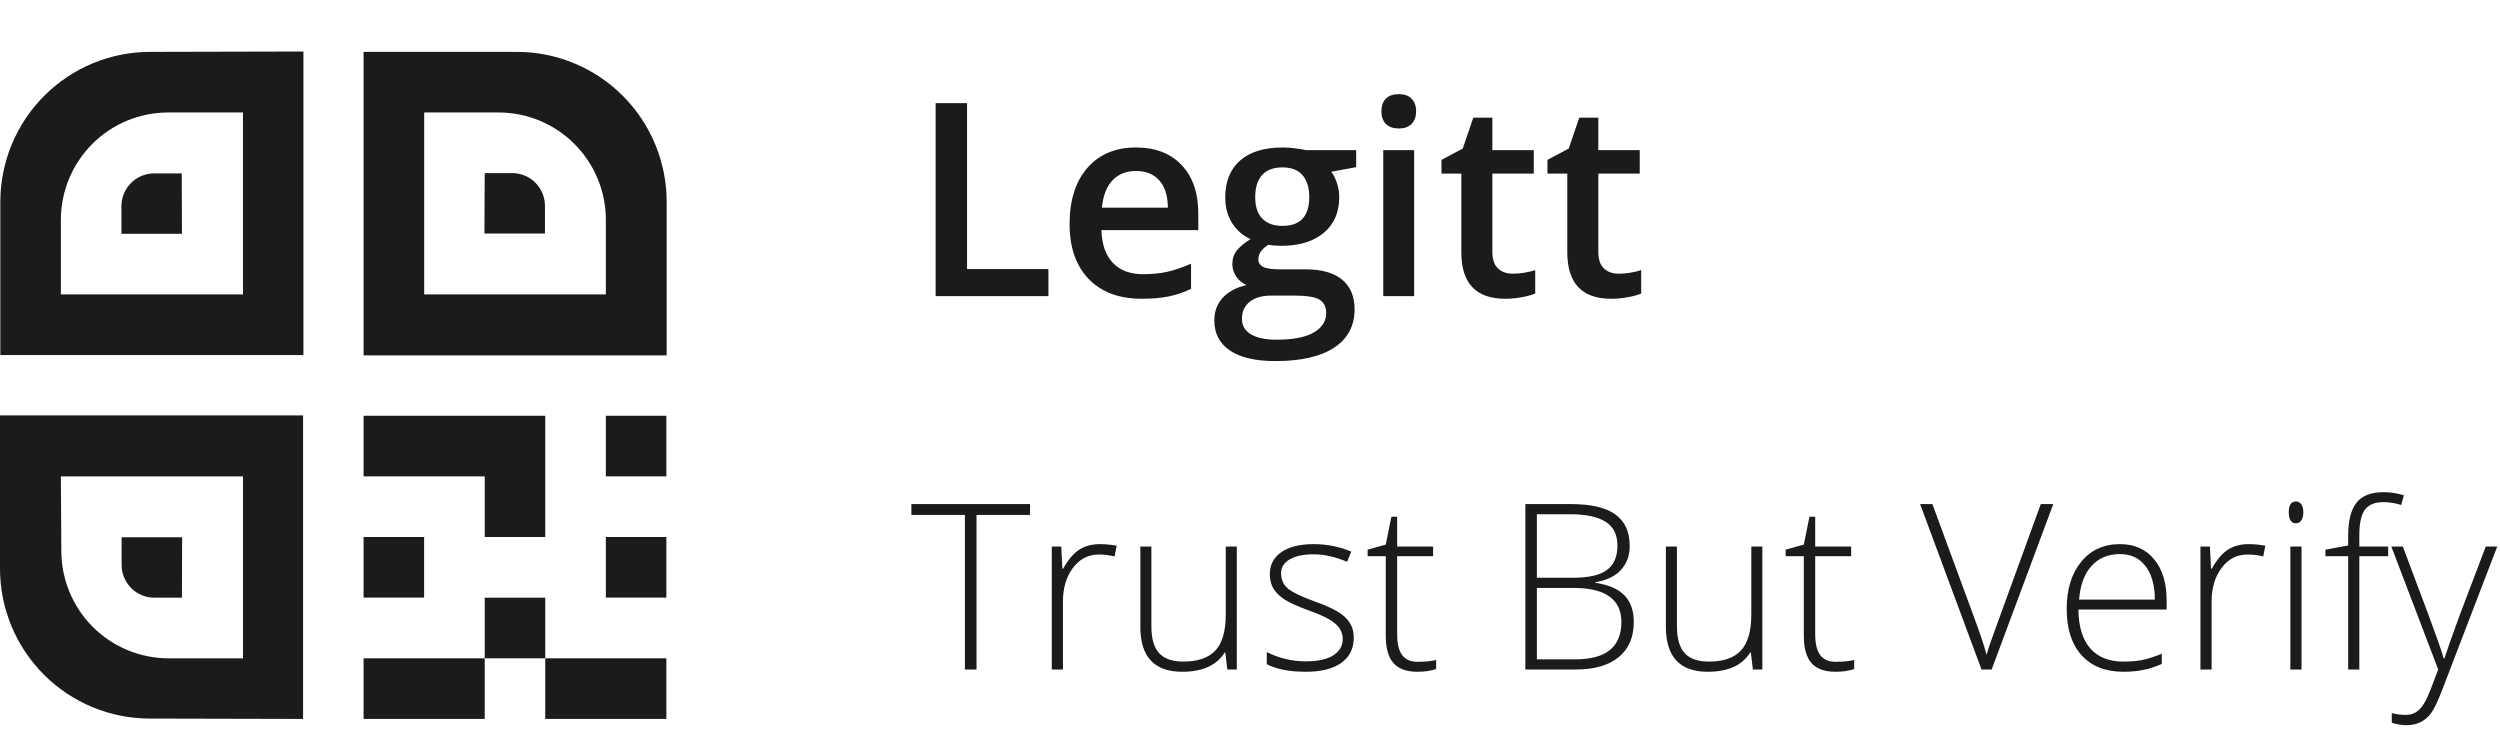
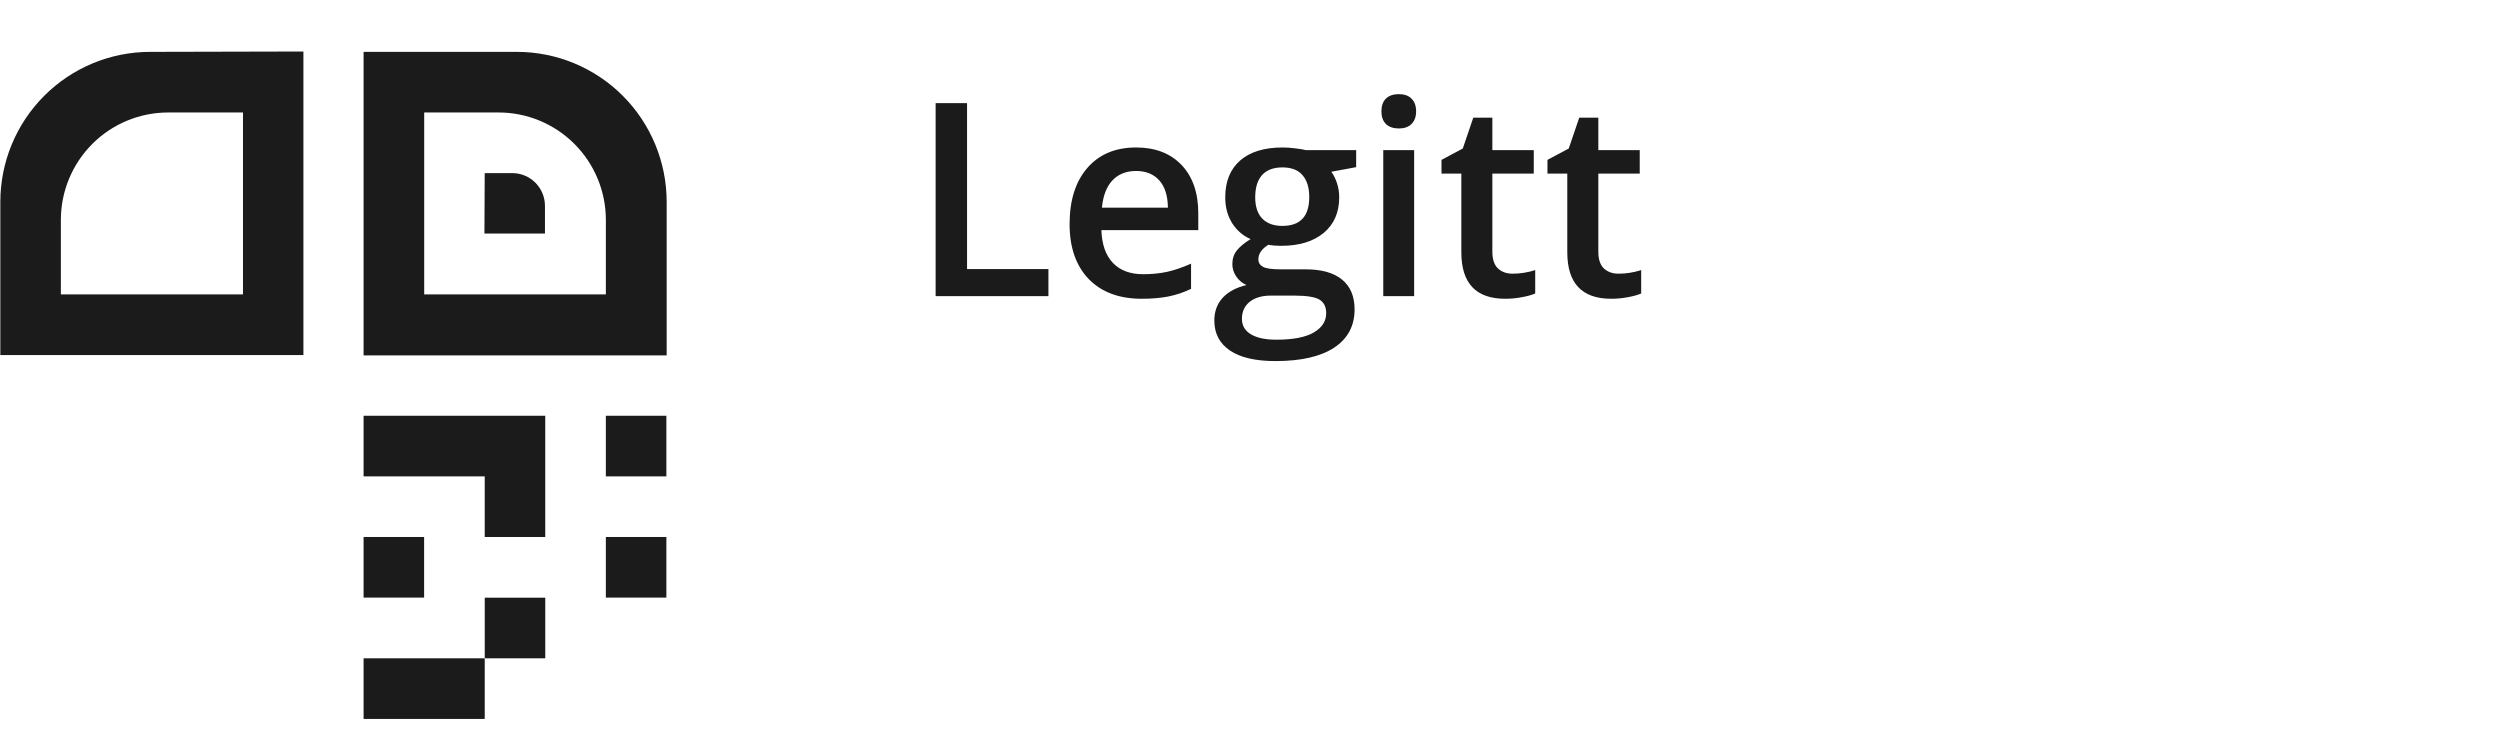
<svg xmlns="http://www.w3.org/2000/svg" width="462" height="138" viewBox="0 0 462 138" fill="none">
  <path d="M67.191 88.034V76.832H100.762V99.236H89.578V88.034H67.191Z" fill="#1B1B1B" />
  <path d="M78.376 99.234H67.191V110.436H78.376V99.234Z" fill="#1B1B1B" />
  <path d="M89.578 121.656V132.858H67.191V121.656H89.578Z" fill="#1B1B1B" />
  <path d="M123.146 76.832H111.961V88.034H123.146V76.832Z" fill="#1B1B1B" />
  <path d="M100.765 110.453H89.58V121.655H100.765V110.453Z" fill="#1B1B1B" />
-   <path d="M123.146 121.656V132.858H100.76V121.656H123.146Z" fill="#1B1B1B" />
  <path d="M123.146 99.234H111.961V110.436H123.146V99.234Z" fill="#1B1B1B" />
  <path fill-rule="evenodd" clip-rule="evenodd" d="M67.191 65.679V9.584H95.518C102.86 9.584 109.901 12.505 115.092 17.704C120.283 22.904 123.2 29.955 123.2 37.308V65.679H67.191ZM78.392 54.409H111.963V40.641C111.963 38.033 111.451 35.452 110.454 33.043C109.458 30.634 107.998 28.445 106.157 26.602C104.316 24.758 102.131 23.296 99.726 22.298C97.321 21.3 94.743 20.786 92.14 20.786H78.392V54.409Z" fill="#1B1B1B" />
  <path d="M89.574 31.99H94.666C95.461 31.99 96.248 32.147 96.982 32.453C97.716 32.758 98.383 33.205 98.944 33.769C99.506 34.332 99.95 35.002 100.253 35.738C100.556 36.474 100.71 37.263 100.708 38.059V43.158H89.523L89.574 31.99Z" fill="#1B1B1B" />
  <path fill-rule="evenodd" clip-rule="evenodd" d="M8.17 17.706C13.362 12.507 20.403 9.586 27.744 9.586L56.071 9.518V65.612H0.062V37.31C0.062 29.957 2.979 22.905 8.17 17.706ZM17.056 26.602C13.338 30.326 11.249 35.376 11.249 40.642V54.41H44.905V20.787H31.073C25.816 20.787 20.773 22.879 17.056 26.602Z" fill="#1B1B1B" />
-   <path d="M33.622 43.207H22.438V38.108C22.438 36.498 23.076 34.955 24.212 33.816C25.348 32.678 26.89 32.039 28.497 32.039H33.588L33.622 43.207Z" fill="#1B1B1B" />
-   <path fill-rule="evenodd" clip-rule="evenodd" d="M56.008 76.766V132.86L27.682 132.792C20.34 132.792 13.299 129.872 8.108 124.672C2.916 119.473 0 112.421 0 105.068V76.766H56.008ZM44.906 88.036H11.25L11.335 101.804C11.335 107.07 13.424 112.12 17.141 115.843C20.859 119.567 25.901 121.658 31.159 121.658H44.906V88.036Z" fill="#1B1B1B" />
-   <path d="M33.623 110.455H28.532C26.925 110.455 25.384 109.816 24.247 108.678C23.111 107.54 22.473 105.996 22.473 104.387V99.287H33.657L33.623 110.455Z" fill="#1B1B1B" />
  <path d="M172.904 54.724V19.055H178.711V49.723H193.749V54.724H172.904ZM210.997 55.212C206.819 55.212 203.547 53.992 201.182 51.553C198.834 49.097 197.66 45.722 197.66 41.428C197.66 37.02 198.753 33.556 200.939 31.035C203.126 28.514 206.13 27.253 209.952 27.253C213.499 27.253 216.301 28.335 218.358 30.498C220.415 32.661 221.443 35.637 221.443 39.427V42.526H203.539C203.62 45.144 204.324 47.161 205.653 48.576C206.98 49.975 208.851 50.674 211.264 50.674C212.851 50.674 214.325 50.528 215.686 50.235C217.063 49.926 218.536 49.422 220.107 48.722V53.382C218.715 54.049 217.305 54.521 215.88 54.797C214.455 55.074 212.827 55.212 210.997 55.212ZM209.952 31.596C208.139 31.596 206.681 32.173 205.58 33.328C204.494 34.483 203.847 36.166 203.636 38.378H215.832C215.799 36.15 215.265 34.466 214.228 33.328C213.192 32.173 211.766 31.596 209.952 31.596ZM250.62 27.741V30.888L246.028 31.742C246.45 32.311 246.798 33.011 247.073 33.84C247.348 34.67 247.485 35.548 247.485 36.475C247.485 39.256 246.531 41.444 244.621 43.038C242.709 44.632 240.077 45.429 236.724 45.429C235.866 45.429 235.089 45.364 234.392 45.234C233.161 45.998 232.546 46.893 232.546 47.917C232.546 48.535 232.829 48.999 233.396 49.308C233.979 49.617 235.04 49.772 236.579 49.772H241.266C244.23 49.772 246.483 50.406 248.021 51.675C249.558 52.943 250.328 54.773 250.328 57.164C250.328 60.222 249.073 62.58 246.564 64.239C244.052 65.898 240.425 66.728 235.68 66.728C232.019 66.728 229.226 66.077 227.298 64.776C225.371 63.475 224.407 61.62 224.407 59.213C224.407 57.554 224.925 56.156 225.962 55.017C227.015 53.895 228.481 53.114 230.359 52.675C229.598 52.35 228.966 51.829 228.464 51.113C227.978 50.382 227.736 49.617 227.736 48.82C227.736 47.812 228.019 46.958 228.586 46.258C229.153 45.559 229.995 44.868 231.113 44.185C229.72 43.583 228.586 42.607 227.711 41.257C226.853 39.891 226.424 38.297 226.424 36.475C226.424 33.547 227.339 31.279 229.169 29.668C231.015 28.058 233.639 27.253 237.039 27.253C237.802 27.253 238.596 27.31 239.42 27.424C240.264 27.521 240.894 27.627 241.316 27.741H250.62ZM229.509 58.921C229.509 60.157 230.06 61.108 231.161 61.775C232.279 62.442 233.841 62.775 235.85 62.775C238.958 62.775 241.276 62.328 242.797 61.433C244.32 60.539 245.081 59.352 245.081 57.872C245.081 56.7 244.661 55.863 243.818 55.359C242.993 54.871 241.446 54.627 239.179 54.627H234.854C233.218 54.627 231.914 55.009 230.942 55.773C229.987 56.554 229.509 57.603 229.509 58.921ZM231.963 36.475C231.963 38.167 232.392 39.468 233.25 40.379C234.125 41.289 235.372 41.745 236.992 41.745C240.295 41.745 241.948 39.972 241.948 36.426C241.948 34.67 241.534 33.32 240.709 32.376C239.899 31.417 238.66 30.937 236.992 30.937C235.339 30.937 234.084 31.409 233.226 32.352C232.384 33.295 231.963 34.67 231.963 36.475ZM261.333 54.724H255.626V27.741H261.333V54.724ZM255.285 20.593C255.285 19.568 255.56 18.779 256.112 18.226C256.678 17.673 257.479 17.396 258.516 17.396C259.521 17.396 260.298 17.673 260.848 18.226C261.414 18.779 261.698 19.568 261.698 20.593C261.698 21.568 261.414 22.341 260.848 22.91C260.298 23.463 259.521 23.74 258.516 23.74C257.479 23.74 256.678 23.463 256.112 22.91C255.56 22.341 255.285 21.568 255.285 20.593ZM279.529 50.577C280.922 50.577 282.315 50.357 283.708 49.918V54.236C283.076 54.513 282.259 54.74 281.254 54.919C280.266 55.115 279.238 55.212 278.169 55.212C272.76 55.212 270.055 52.35 270.055 46.624V32.084H266.387V29.546L270.322 27.448L272.265 21.739H275.788V27.741H283.441V32.084H275.788V46.527C275.788 47.909 276.129 48.934 276.809 49.601C277.506 50.251 278.413 50.577 279.529 50.577ZM299.111 50.577C300.504 50.577 301.897 50.357 303.29 49.918V54.236C302.658 54.513 301.84 54.74 300.836 54.919C299.848 55.115 298.819 55.212 297.751 55.212C292.342 55.212 289.636 52.35 289.636 46.624V32.084H285.969V29.546L289.904 27.448L291.847 21.739H295.37V27.741H303.022V32.084H295.37V46.527C295.37 47.909 295.709 48.934 296.391 49.601C297.088 50.251 297.993 50.577 299.111 50.577Z" fill="#1B1B1B" />
-   <path d="M180.46 123.724H178.315V95.158H168.424V93.151H190.351V95.158H180.46V123.724ZM203.282 100.554C204.24 100.554 205.267 100.651 206.364 100.847L205.968 102.833C205.024 102.596 204.045 102.478 203.032 102.478C201.103 102.478 199.52 103.3 198.284 104.945C197.049 106.59 196.431 108.668 196.431 111.177V123.724H194.37V100.993H196.119L196.327 105.092H196.473C197.403 103.419 198.396 102.248 199.451 101.578C200.506 100.895 201.783 100.554 203.282 100.554ZM212.777 100.993V115.715C212.777 118.001 213.256 119.667 214.214 120.713C215.172 121.745 216.658 122.26 218.67 122.26C221.364 122.26 223.342 121.577 224.605 120.211C225.882 118.845 226.521 116.621 226.521 113.54V100.993H228.562V123.724H226.812L226.438 120.587H226.313C224.841 122.957 222.224 124.142 218.462 124.142C213.312 124.142 210.737 121.375 210.737 115.84V100.993H212.777ZM250.177 117.806C250.177 119.842 249.407 121.41 247.864 122.511C246.324 123.599 244.138 124.142 241.306 124.142C238.278 124.142 235.877 123.675 234.101 122.741V120.504C236.377 121.647 238.778 122.218 241.306 122.218C243.541 122.218 245.235 121.849 246.386 121.11C247.552 120.357 248.134 119.36 248.134 118.12C248.134 116.977 247.67 116.015 246.741 115.234C245.824 114.453 244.311 113.686 242.202 112.933C239.937 112.111 238.35 111.407 237.433 110.821C236.516 110.222 235.822 109.553 235.35 108.814C234.892 108.061 234.663 107.148 234.663 106.074C234.663 104.374 235.371 103.028 236.787 102.038C238.217 101.049 240.209 100.554 242.763 100.554C245.206 100.554 247.526 101.014 249.717 101.934L248.947 103.816C246.727 102.896 244.666 102.436 242.763 102.436C240.918 102.436 239.451 102.742 238.368 103.356C237.286 103.969 236.745 104.82 236.745 105.907C236.745 107.092 237.163 108.04 237.994 108.751C238.842 109.462 240.487 110.257 242.929 111.135C244.969 111.874 246.455 112.543 247.386 113.143C248.317 113.728 249.011 114.397 249.468 115.15C249.94 115.903 250.177 116.788 250.177 117.806ZM261.983 122.302C263.288 122.302 264.425 122.191 265.399 121.967V123.64C264.399 123.975 263.245 124.142 261.942 124.142C259.943 124.142 258.464 123.606 257.507 122.532C256.562 121.459 256.09 119.772 256.09 117.472V102.791H252.738V101.578L256.09 100.637L257.13 95.493H258.194V100.993H264.835V102.791H258.194V117.179C258.194 118.921 258.497 120.211 259.109 121.047C259.72 121.884 260.677 122.302 261.983 122.302ZM281.889 93.151H290.24C294.003 93.151 296.765 93.792 298.528 95.075C300.291 96.357 301.172 98.295 301.172 100.888C301.172 102.659 300.632 104.137 299.549 105.322C298.478 106.493 296.91 107.246 294.841 107.58V107.706C297.272 108.068 299.056 108.842 300.194 110.027C301.345 111.198 301.923 112.836 301.923 114.941C301.923 117.757 300.992 119.925 299.132 121.445C297.272 122.964 294.633 123.724 291.219 123.724H281.889V93.151ZM284.014 106.765H290.719C293.579 106.765 295.654 106.291 296.945 105.343C298.251 104.381 298.902 102.882 298.902 100.847C298.902 98.811 298.168 97.333 296.697 96.413C295.237 95.493 293.057 95.033 290.158 95.033H284.014V106.765ZM284.014 108.647V121.842H291.176C296.813 121.842 299.632 119.542 299.632 114.941C299.632 110.745 296.661 108.647 290.719 108.647H284.014ZM309.898 100.993V115.715C309.898 118.001 310.377 119.667 311.334 120.713C312.293 121.745 313.776 122.26 315.79 122.26C318.484 122.26 320.462 121.577 321.725 120.211C323.002 118.845 323.642 116.621 323.642 113.54V100.993H325.682V123.724H323.933L323.557 120.587H323.433C321.962 122.957 319.344 124.142 315.582 124.142C310.431 124.142 307.856 121.375 307.856 115.84V100.993H309.898ZM339.238 122.302C340.542 122.302 341.681 122.191 342.653 121.967V123.64C341.653 123.975 340.501 124.142 339.196 124.142C337.196 124.142 335.718 123.606 334.761 122.532C333.815 121.459 333.344 119.772 333.344 117.472V102.791H329.991V101.578L333.344 100.637L334.386 95.493H335.448V100.993H342.091V102.791H335.448V117.179C335.448 118.921 335.753 120.211 336.365 121.047C336.974 121.884 337.933 122.302 339.238 122.302ZM377.137 93.151H379.447L368.058 123.724H366.184L354.835 93.151H357.105L364.767 113.958C365.933 117.095 366.717 119.451 367.12 121.026C367.397 119.981 367.946 118.357 368.764 116.154L377.137 93.151ZM392.378 124.142C389.089 124.142 386.521 123.125 384.673 121.089C382.842 119.054 381.925 116.203 381.925 112.536C381.925 108.911 382.813 106.012 384.59 103.837C386.367 101.648 388.763 100.554 391.774 100.554C394.439 100.554 396.543 101.488 398.083 103.356C399.625 105.224 400.395 107.761 400.395 110.968V112.641H384.09C384.119 115.764 384.841 118.147 386.256 119.793C387.687 121.438 389.727 122.26 392.378 122.26C393.669 122.26 394.802 122.17 395.773 121.988C396.759 121.807 398 121.417 399.5 120.817V122.699C398.223 123.257 397.043 123.633 395.96 123.829C394.878 124.038 393.683 124.142 392.378 124.142ZM391.774 102.394C389.594 102.394 387.846 103.119 386.528 104.569C385.209 106.005 384.439 108.082 384.216 110.801H398.209C398.209 108.166 397.64 106.109 396.5 104.632C395.363 103.14 393.788 102.394 391.774 102.394ZM415.554 100.554C416.513 100.554 417.539 100.651 418.636 100.847L418.24 102.833C417.298 102.596 416.319 102.478 415.305 102.478C413.376 102.478 411.794 103.3 410.557 104.945C409.323 106.59 408.704 108.668 408.704 111.177V123.724H406.643V100.993H408.392L408.6 105.092H408.745C409.676 103.419 410.668 102.248 411.723 101.578C412.779 100.895 414.056 100.554 415.554 100.554ZM425.322 123.724H423.259V100.993H425.322V123.724ZM422.967 94.677C422.967 93.339 423.405 92.67 424.28 92.67C424.711 92.67 425.043 92.844 425.28 93.193C425.528 93.541 425.654 94.036 425.654 94.677C425.654 95.305 425.528 95.8 425.28 96.162C425.043 96.525 424.711 96.706 424.28 96.706C423.405 96.706 422.967 96.03 422.967 94.677ZM441.333 102.791H436.003V123.724H433.941V102.791H429.736V101.578L433.941 100.805V99.048C433.941 96.26 434.448 94.217 435.462 92.921C436.488 91.61 438.161 90.955 440.48 90.955C441.729 90.955 442.98 91.143 444.229 91.52L443.75 93.318C442.639 92.97 441.535 92.796 440.438 92.796C438.829 92.796 437.682 93.276 437.002 94.238C436.337 95.186 436.003 96.734 436.003 98.881V100.993H441.333V102.791ZM441.916 100.993H444.041L448.83 113.749C450.289 117.667 451.211 120.309 451.599 121.675H451.725C452.308 119.876 453.26 117.193 454.577 113.624L459.368 100.993H461.491L451.35 127.405C450.531 129.552 449.844 131.001 449.289 131.754C448.732 132.507 448.081 133.072 447.332 133.448C446.595 133.825 445.7 134.013 444.646 134.013C443.854 134.013 442.973 133.866 442.002 133.574V131.775C442.805 131.998 443.674 132.11 444.603 132.11C445.311 132.11 445.937 131.943 446.477 131.608C447.02 131.273 447.505 130.75 447.934 130.04C448.379 129.342 448.887 128.227 449.455 126.694C450.038 125.174 450.412 124.184 450.58 123.724L441.916 100.993Z" fill="#1B1B1B" />
</svg>